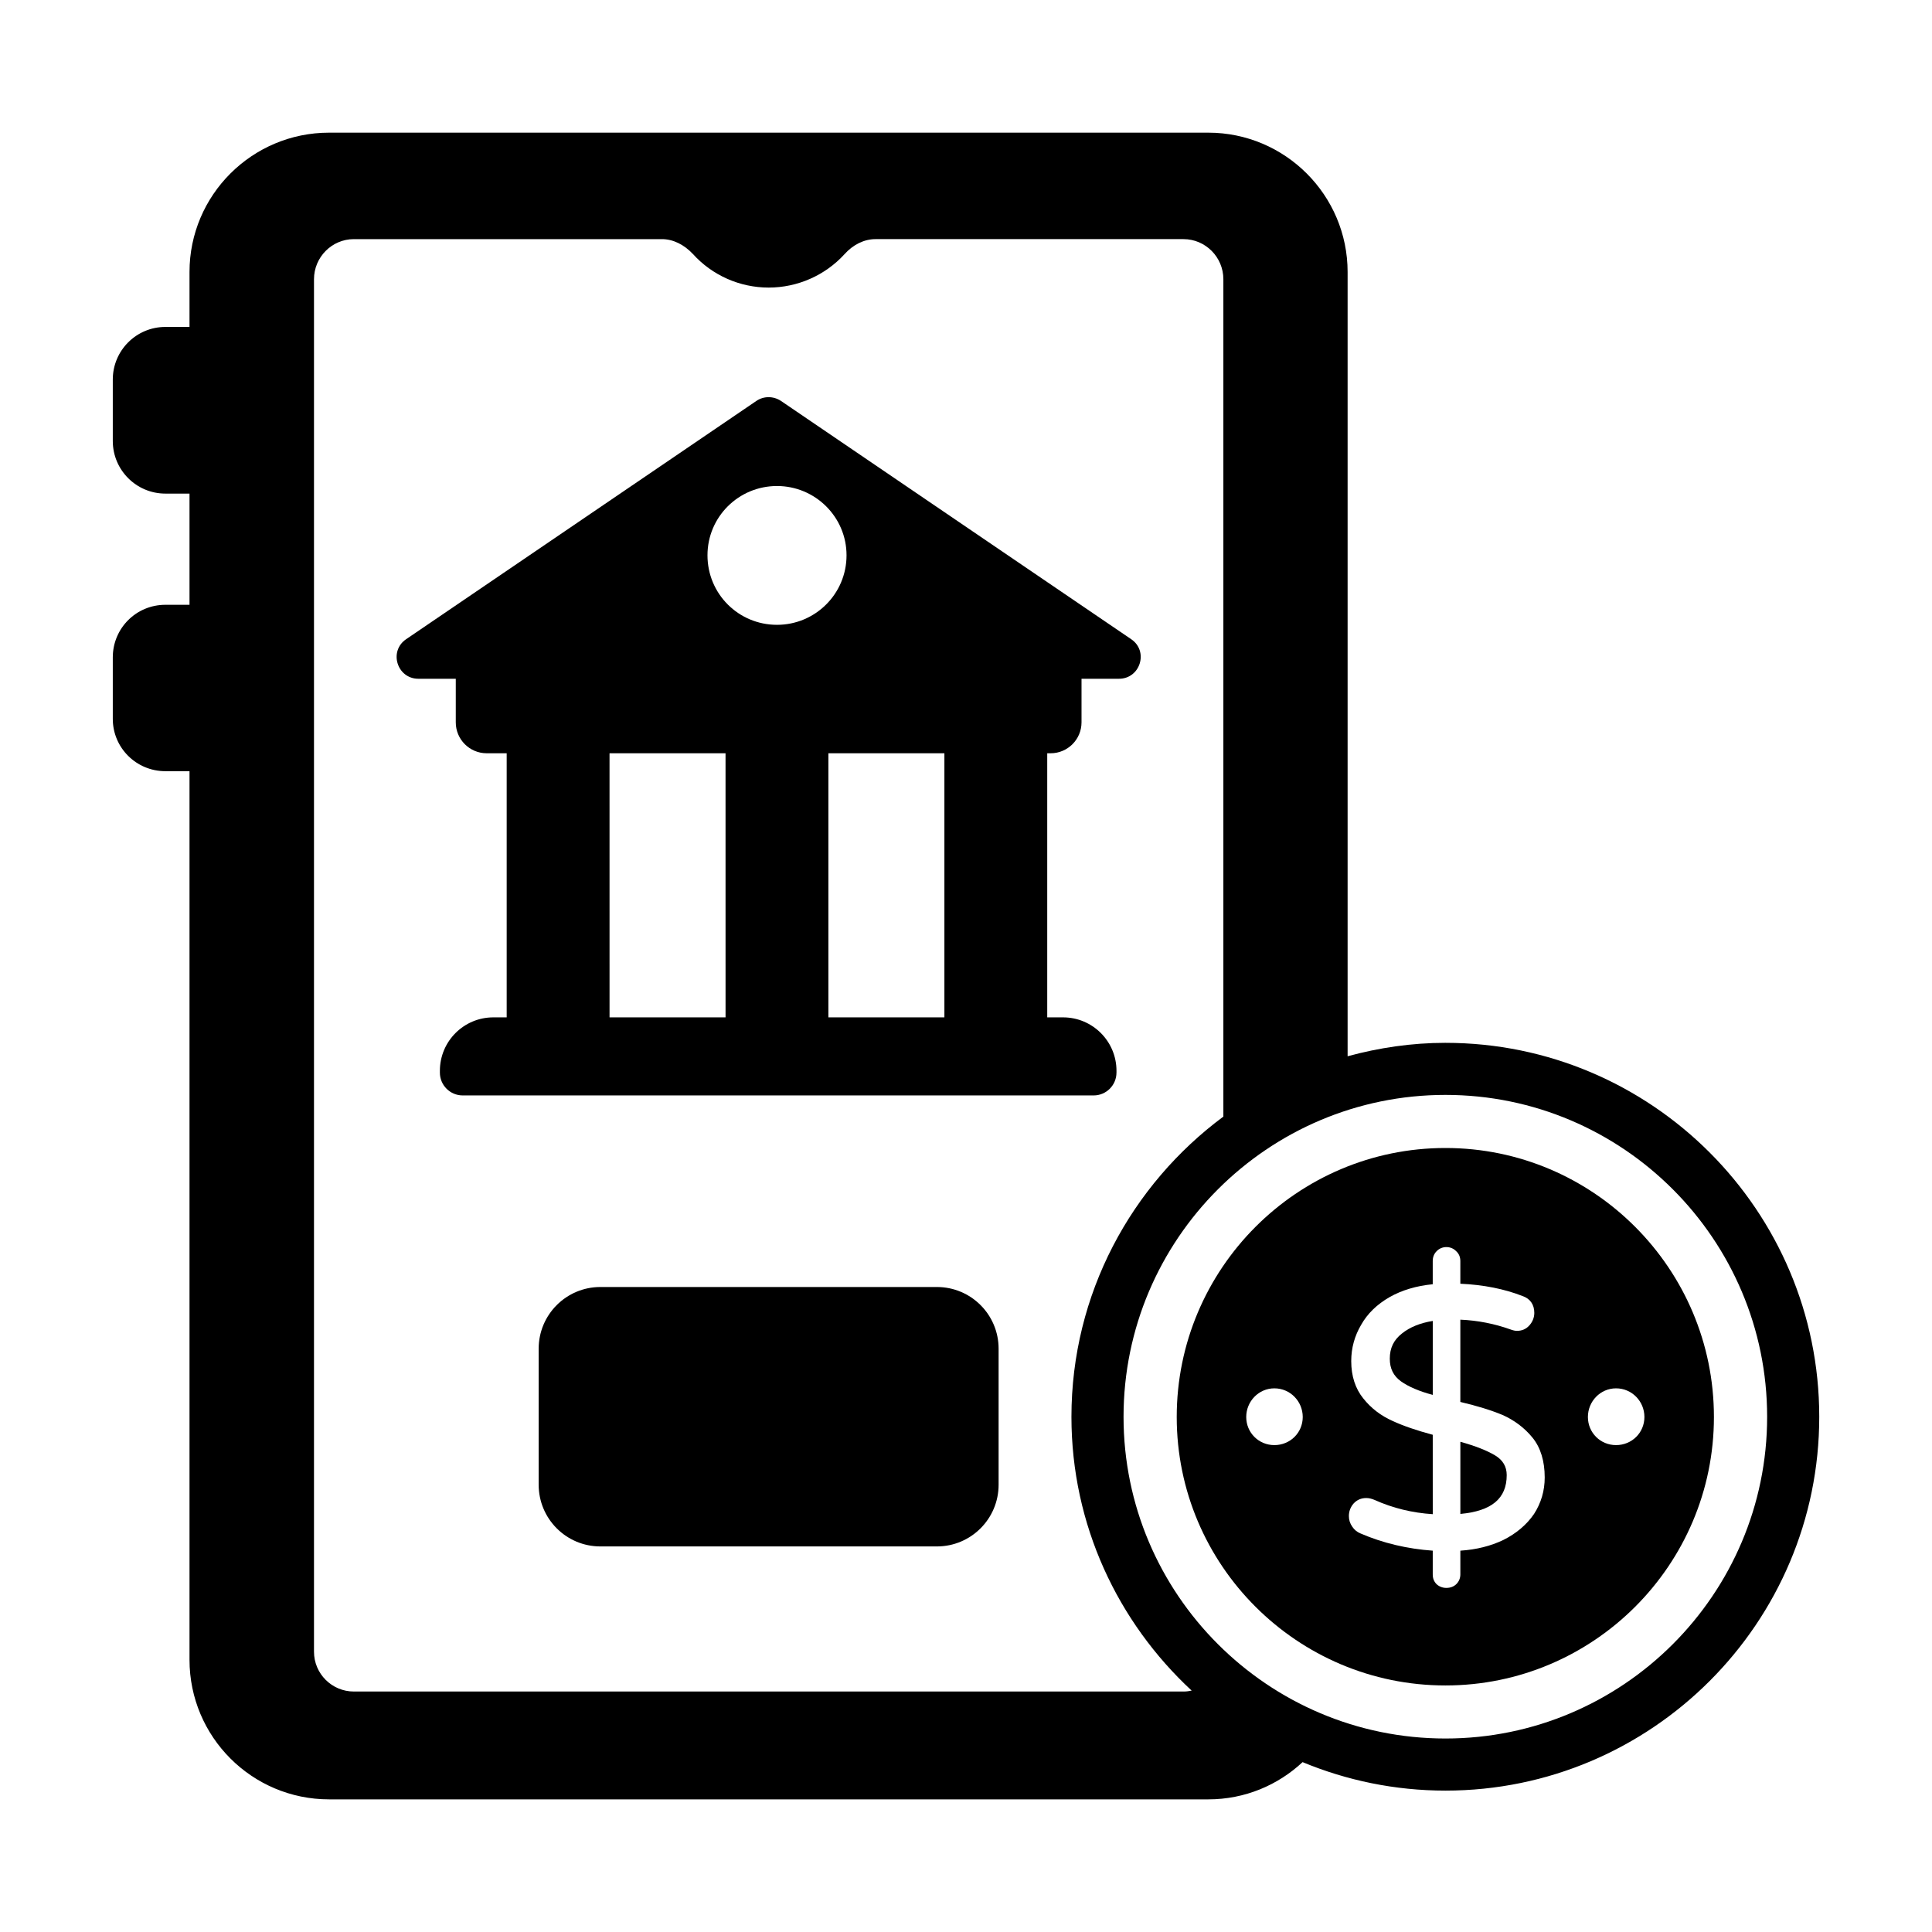
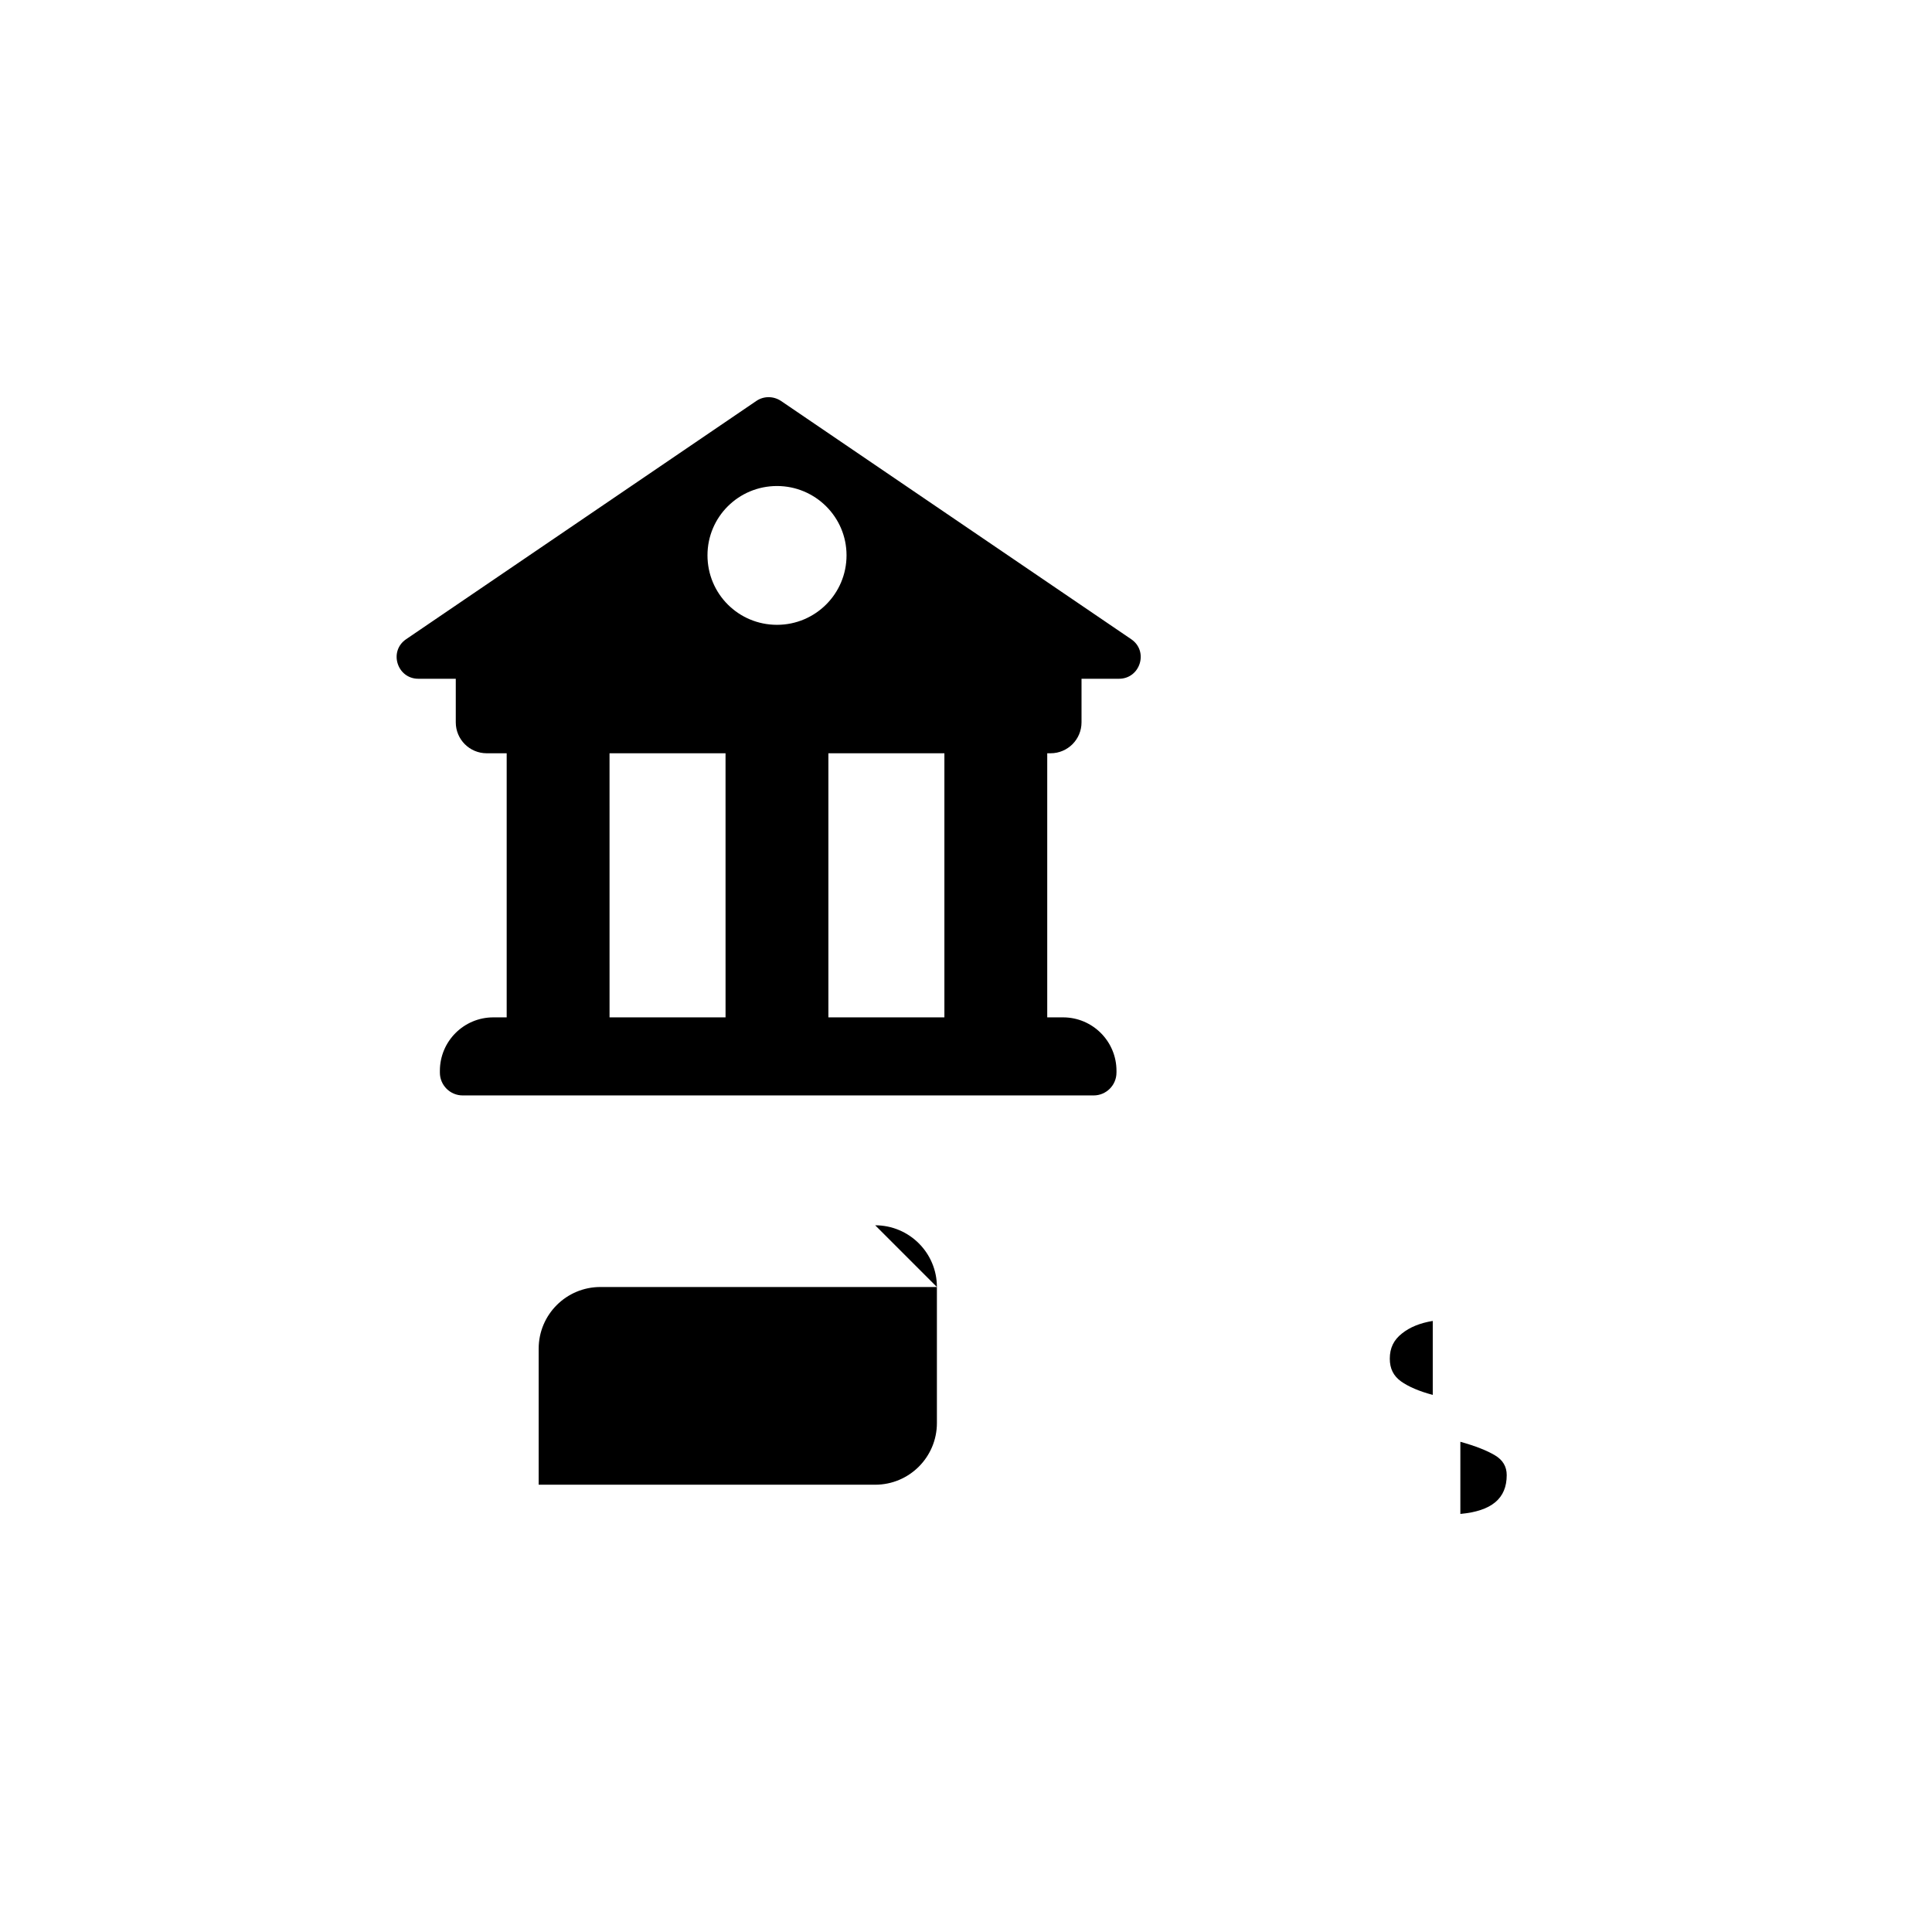
<svg xmlns="http://www.w3.org/2000/svg" fill="#000000" width="800px" height="800px" version="1.1" viewBox="144 144 512 512">
  <g>
-     <path d="m392.29 485.07h-89.184c-9.031 0-16.352 7.32-16.352 16.352v36.043c0 9.031 7.32 16.355 16.352 16.355h89.184c9.031 0 16.352-7.324 16.352-16.355v-36.043c0-9.031-7.32-16.352-16.352-16.352z" />
+     <path d="m392.29 485.07h-89.184c-9.031 0-16.352 7.32-16.352 16.352v36.043h89.184c9.031 0 16.352-7.324 16.352-16.355v-36.043c0-9.031-7.32-16.352-16.352-16.352z" />
    <path d="m439.88 428.25v-0.473c0-7.824-6.34-14.164-14.164-14.164h-4.188v-69.988h0.891c4.527 0 8.195-3.668 8.195-8.195v-11.551h9.918c5.66 0 7.938-7.312 3.242-10.488l-92.824-63.152c-2-1.312-4.555-1.312-6.488 0l-92.824 63.152c-4.691 3.176-2.414 10.488 3.242 10.488h9.906v11.551c0 4.527 3.668 8.195 8.195 8.195h5.297v69.988h-3.539c-7.82 0-14.164 6.34-14.164 14.164v0.473c0 3.344 2.707 6.051 6.051 6.051h167.2c3.34 0 6.051-2.711 6.051-6.051zm-89.965-155.45c10.145 0 18.426 8.211 18.426 18.359 0 10.215-8.281 18.426-18.426 18.426-10.215 0-18.426-8.211-18.426-18.426 0-10.145 8.211-18.359 18.426-18.359zm44.359 140.81h-30.742v-69.988h30.742zm-88.742-69.988h30.742l0.004 69.988h-30.742z" />
-     <path d="m527.06 420.36c-8.984 0-17.648 1.309-25.93 3.559v-207.84c0-20.359-16.566-36.922-36.926-36.922h-232.99c-20.43 0-36.992 16.562-36.992 36.922v14.562h-6.391c-7.731 0-13.941 6.277-13.941 13.938v16.289c0 7.66 6.211 13.941 13.941 13.941h6.391v29.469h-6.391c-7.731 0-13.941 6.211-13.941 13.938v16.289c0 7.66 6.211 13.871 13.941 13.871h6.391v235.48c0 20.43 16.562 36.996 36.992 36.996h233c9.684 0 18.441-3.766 24.984-9.867 11.676 4.844 24.457 7.547 37.867 7.547 54.617 0 99.055-44.434 99.055-99.055 0-54.652-44.438-99.113-99.055-99.113zm-69.41 171.91h-219.88c-5.797 0-10.559-4.695-10.559-10.559v-363.71c0-5.867 4.762-10.629 10.559-10.629h81.645c2.969 0 5.867 1.449 8.211 3.938 5.106 5.656 12.422 8.902 20.082 8.902s14.977-3.246 20.082-8.836c2.277-2.555 5.246-4.004 8.211-4.004h81.645c5.797 0 10.559 4.762 10.559 10.629v221.91c-24.371 18.074-40.262 46.961-40.262 79.562 0 28.668 12.32 54.445 31.859 72.555-0.691 0.145-1.406 0.246-2.148 0.246zm69.41 12.453c-47.039 0-85.309-38.242-85.309-85.25 0-47.043 38.27-85.312 85.309-85.312 47.008 0 85.25 38.27 85.25 85.312 0 47.008-38.246 85.25-85.25 85.25z" />
    <path d="m540.19 529.68c-2.07-1.242-5.176-2.488-9.18-3.59v19.117c8.281-0.762 12.285-4.07 12.285-10.285 0-2.277-1.035-4.004-3.106-5.242z" />
    <path d="m512.31 504.07c0 2.621 0.965 4.551 2.969 6.004 1.934 1.379 4.762 2.621 8.418 3.586v-19.598c-3.383 0.551-6.074 1.656-8.145 3.312-2.207 1.723-3.242 3.863-3.242 6.695z" />
-     <path d="m527.06 448.23c-39.297 0-71.215 31.988-71.215 71.285 0 39.23 31.918 71.148 71.215 71.148 39.23 0 71.148-31.918 71.148-71.148 0-39.297-31.918-71.285-71.148-71.285zm-45.344 78.738c-4.148 0-7.453-3.301-7.453-7.449s3.305-7.594 7.453-7.594c4.215 0 7.523 3.445 7.523 7.594s-3.309 7.449-7.523 7.449zm68.824 18.242c-1.934 2.832-4.691 5.176-8.145 6.902-3.312 1.586-7.109 2.555-11.387 2.832v6.277c0 0.969-0.344 1.863-1.035 2.555-0.691 0.691-1.586 1.035-2.691 1.035-0.965 0-1.863-0.344-2.555-0.969-0.691-0.691-1.035-1.516-1.035-2.621v-6.277c-6.762-0.484-13.184-2-19.117-4.555-0.898-0.348-1.656-0.969-2.207-1.797-0.621-0.895-0.898-1.793-0.898-2.828 0-1.242 0.414-2.348 1.242-3.316 0.898-0.965 2-1.453 3.383-1.453 0.758 0 1.449 0.207 2.141 0.484 4.902 2.207 10.078 3.449 15.461 3.793l-0.004-21.043c-4.141-1.105-7.797-2.344-10.629-3.66-3.106-1.379-5.731-3.379-7.801-6-2.066-2.559-3.172-5.871-3.172-9.871 0-3.449 0.898-6.691 2.621-9.594 1.656-2.965 4.211-5.453 7.59-7.383 3.176-1.793 7.039-2.969 11.387-3.383v-6.141c0-1.039 0.344-1.934 1.035-2.621 1.379-1.453 3.797-1.453 5.176 0 0.758 0.688 1.105 1.582 1.105 2.621v6.004c6.144 0.273 11.664 1.379 16.426 3.242 2.074 0.688 3.176 2.277 3.176 4.484 0 1.172-0.414 2.277-1.242 3.246-0.898 1.035-2 1.516-3.383 1.516-0.484 0-1.035-0.137-1.793-0.41-4.074-1.453-8.488-2.348-13.184-2.555v21.805c4.418 1.035 8.215 2.211 11.18 3.449 3.106 1.383 5.797 3.383 7.938 6.004 2.141 2.621 3.242 6.211 3.242 10.559 0.004 3.523-0.961 6.769-2.824 9.668zm29.246-25.691c0 4.148-3.301 7.449-7.523 7.449-4.148 0-7.453-3.301-7.453-7.449s3.305-7.594 7.453-7.594c4.223 0 7.523 3.445 7.523 7.594z" />
  </g>
</svg>